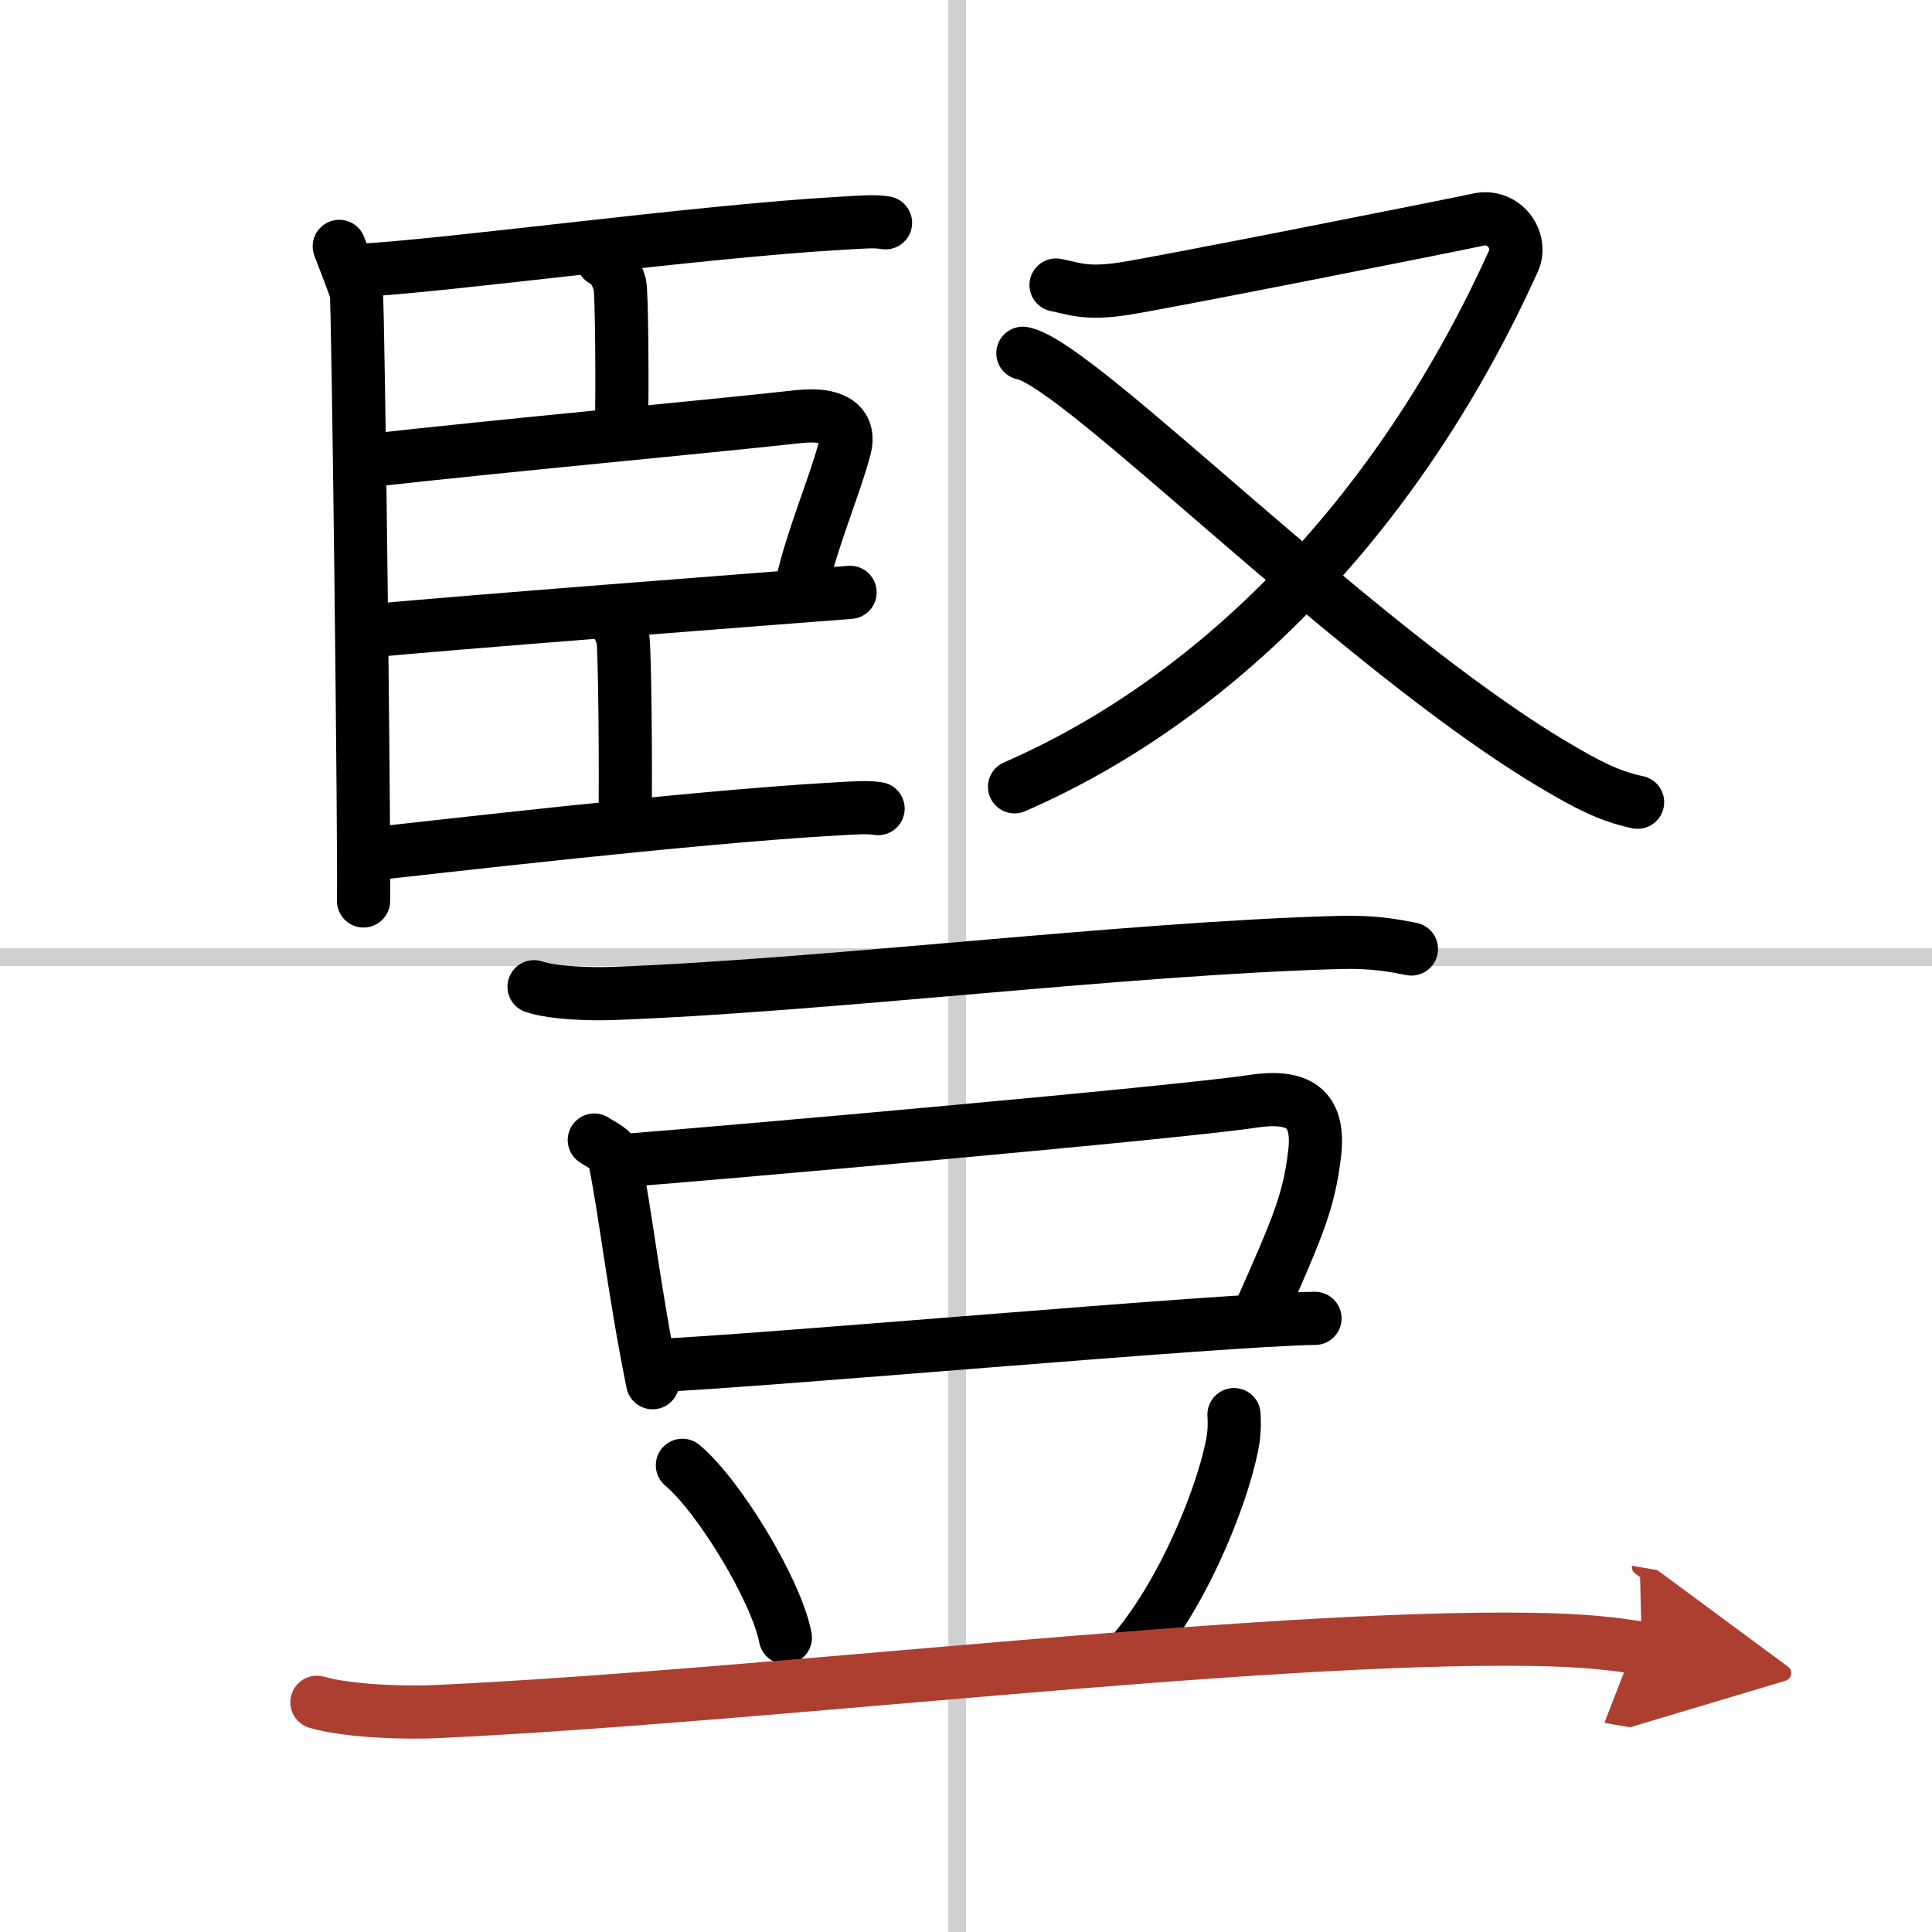
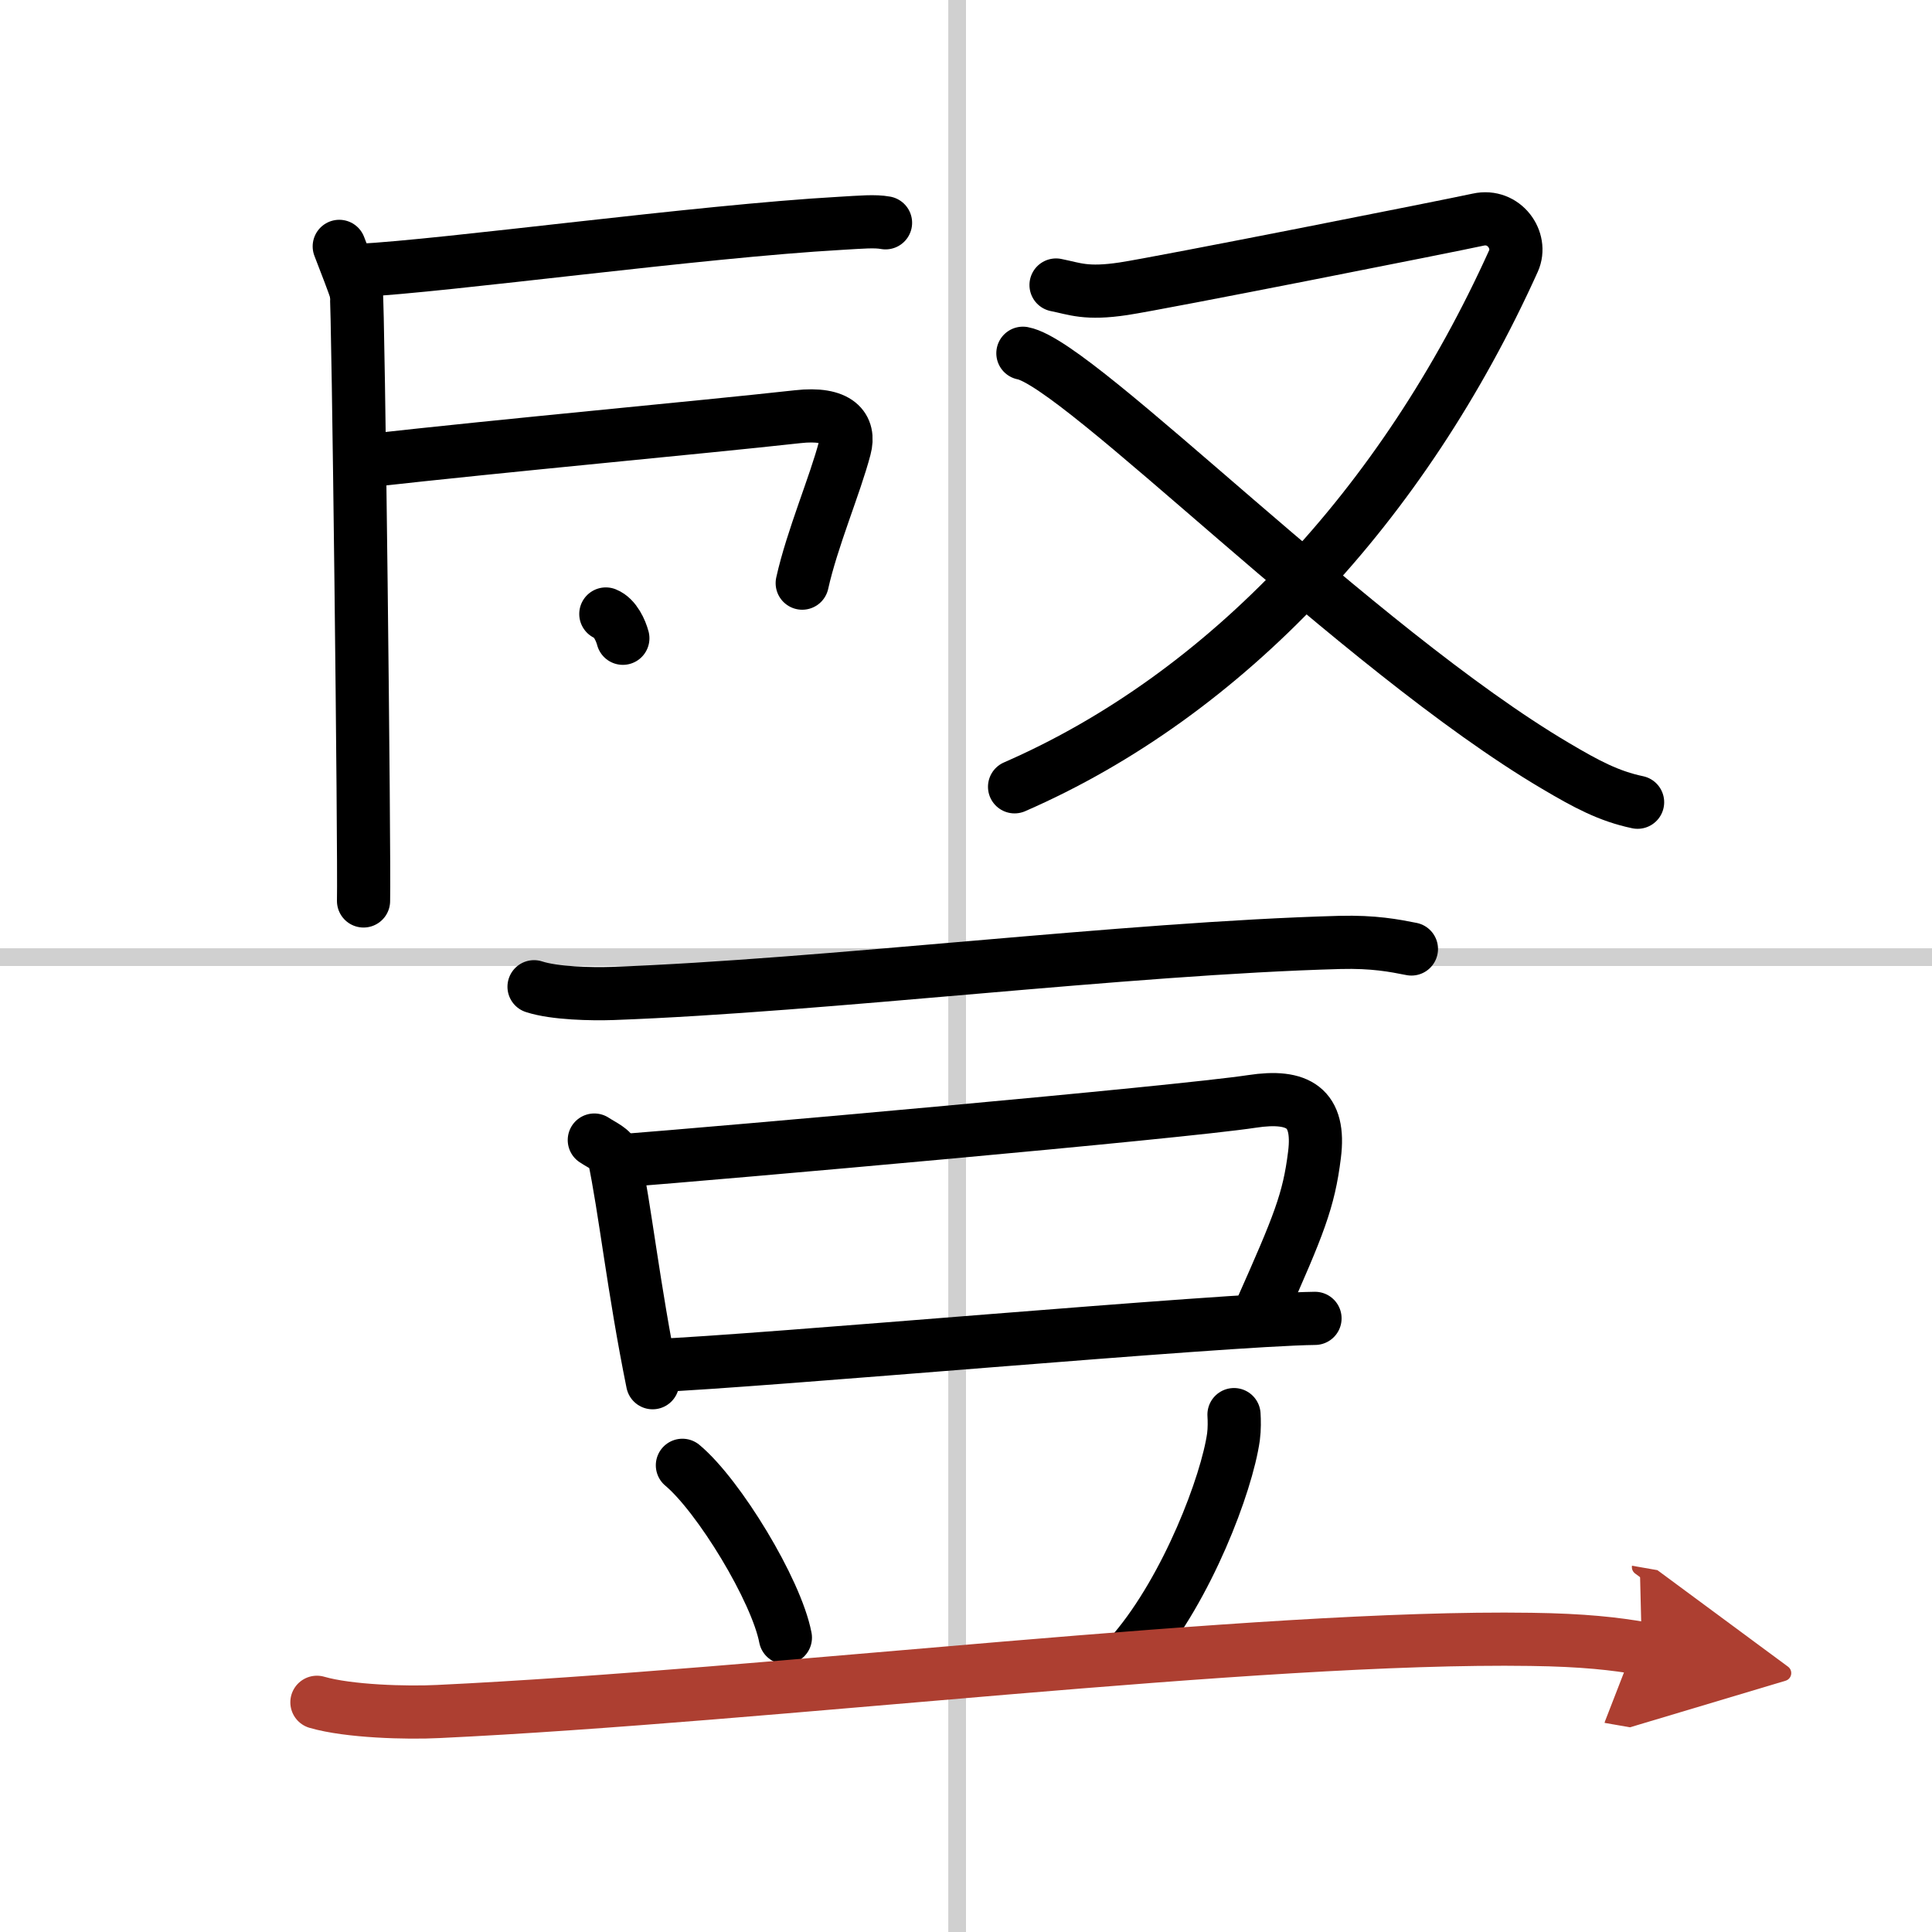
<svg xmlns="http://www.w3.org/2000/svg" width="400" height="400" viewBox="0 0 109 109">
  <defs>
    <marker id="a" markerWidth="4" orient="auto" refX="1" refY="5" viewBox="0 0 10 10">
      <polyline points="0 0 10 5 0 10 1 5" fill="#ad3f31" stroke="#ad3f31" />
    </marker>
  </defs>
  <g fill="none" stroke="#000" stroke-linecap="round" stroke-linejoin="round" stroke-width="3">
-     <rect width="100%" height="100%" fill="#fff" stroke="#fff" />
    <line x1="54" x2="54" y2="109" stroke="#d0d0d0" stroke-width="1" />
    <line x2="109" y1="54" y2="54" stroke="#d0d0d0" stroke-width="1" />
    <path d="m19.14 13.9c0.32 0.85 0.85 2.16 0.96 2.59s0.47 31.67 0.41 34.34" />
    <path d="m20.21 15.26c5.04-0.26 19.21-2.21 27.2-2.66 1.21-0.07 1.94-0.14 2.55-0.03" />
-     <path d="m34.01 14.68c0.53 0.21 0.85 0.95 0.96 1.37 0.11 0.43 0.15 5.77 0.09 8.44" />
    <path d="m20.57 26.01c8.22-0.92 18.72-1.87 24.43-2.5 2.31-0.26 2.97 0.62 2.66 1.77-0.55 2.1-1.84 5.1-2.4 7.62" />
-     <path d="m20.75 35.61c3.43-0.37 23.98-1.94 27.21-2.19" />
-     <path d="m34.18 34.64c0.53 0.21 0.85 0.95 0.96 1.37s0.18 7.69 0.12 10.36" />
-     <path d="m20.7 48.21c3.43-0.37 18.3-2.11 26.29-2.56 1.21-0.07 1.94-0.13 2.55-0.03" />
+     <path d="m34.18 34.64c0.53 0.21 0.85 0.95 0.96 1.37" />
    <path d="m59.58 16.08c1.06 0.21 1.69 0.53 3.81 0.21s18.56-3.58 20.01-3.9c1.46-0.32 2.51 1.17 1.99 2.33-6.23 13.79-16.22 24.47-28.15 29.67" />
    <path d="m57.71 19.93c3.21 0.6 18.88 16.69 30.05 23.28 1.74 1.03 3.01 1.71 4.63 2.05" />
    <path d="m30.13 55.67c1.16 0.38 3.27 0.42 4.43 0.38 12.02-0.44 28.93-2.55 41.03-2.88 1.92-0.05 3.08 0.18 4.04 0.37" />
    <path d="m33.53 64.32c0.45 0.3 1.03 0.53 1.11 0.92 0.61 2.85 1.11 7.51 2.18 12.77" />
    <path d="m34.77 65.51c6.18-0.48 31.7-2.74 35.86-3.37 2.62-0.4 3.87 0.35 3.53 3.02-0.32 2.58-0.88 3.95-3 8.72" />
    <path d="m36.83 77.05c6.11-0.25 32.18-2.61 37.36-2.67" />
    <path d="m38.5 82.67c2.05 1.71 5.3 7.05 5.81 9.72" />
    <path d="m69.62 79.81c0.02 0.31 0.03 0.81-0.03 1.26-0.38 2.66-2.59 8.49-5.61 12.06" />
    <path d="m17.88 96.04c1.79 0.52 5.07 0.61 6.85 0.52 18.6-0.88 46.19-4.3 61.64-4.07 2.98 0.04 4.77 0.25 6.26 0.51" marker-end="url(#a)" stroke="#ad3f31" />
  </g>
</svg>